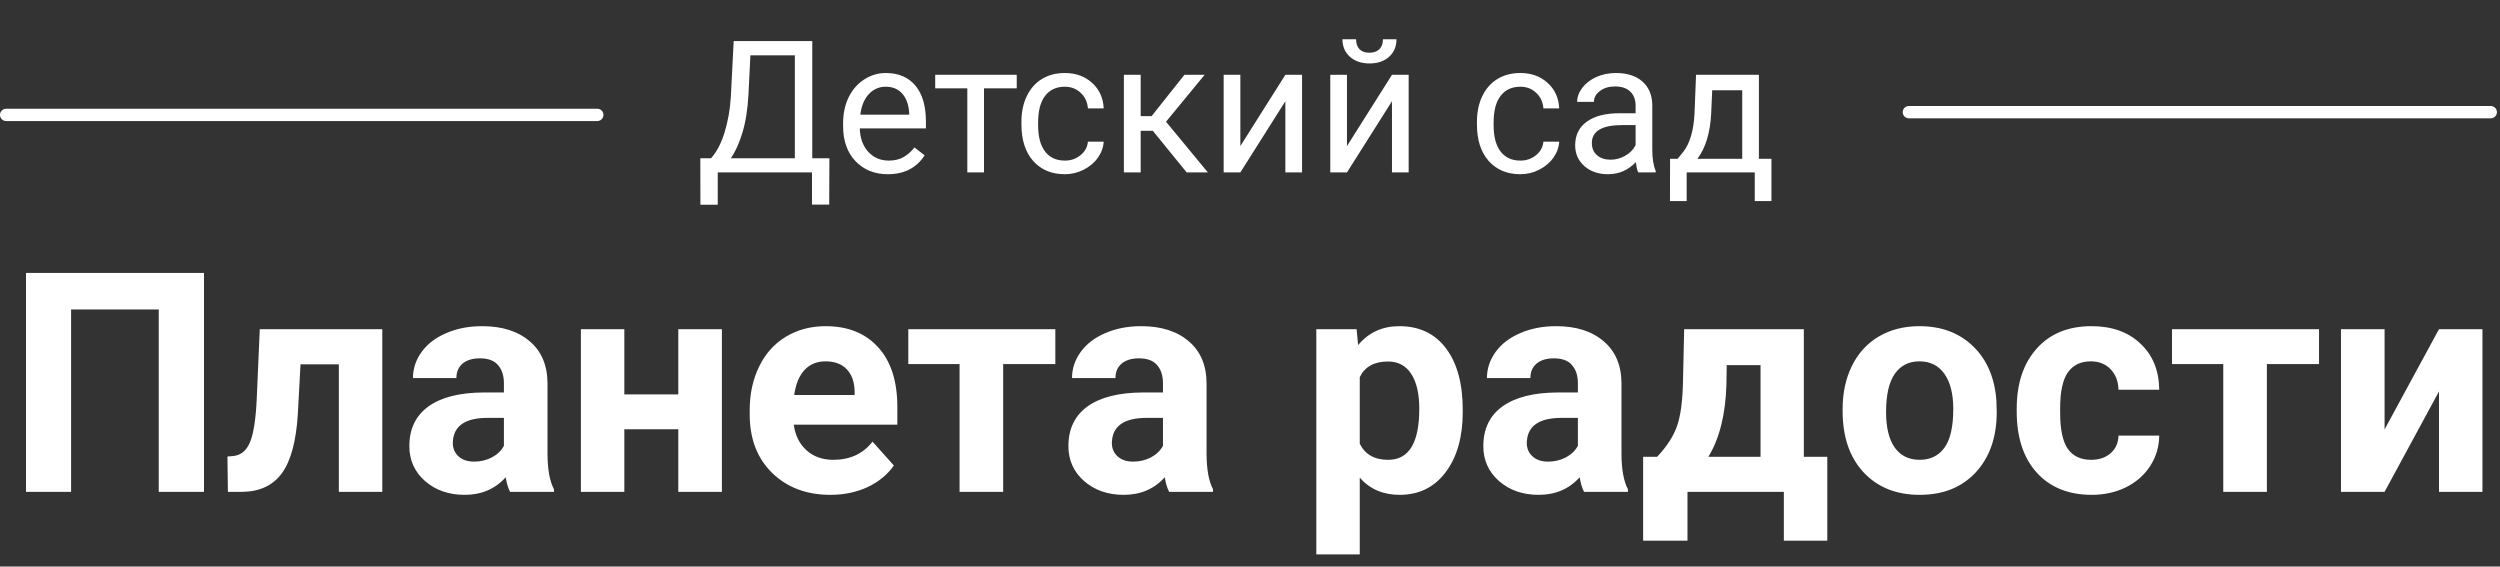
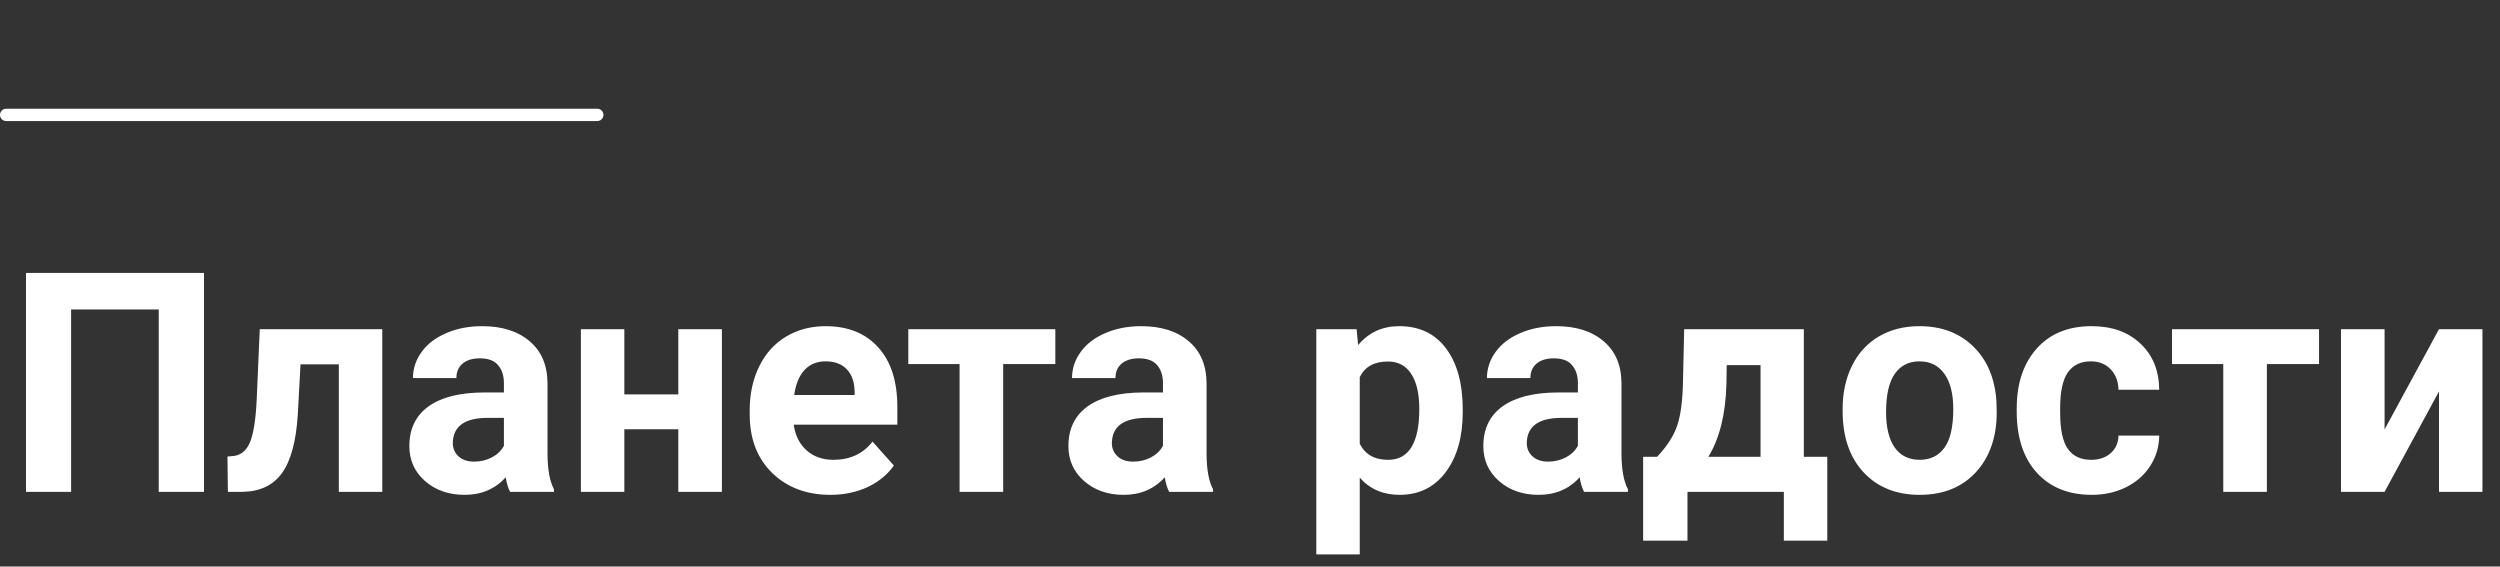
<svg xmlns="http://www.w3.org/2000/svg" width="406" height="92" viewBox="0 0 406 92" fill="none">
  <rect x="0" y="0" width="406" height="92" fill="#333333" stroke="none" />
  <path d="M33.129 79.874H25.78V50.26H11.547V79.874H4.223V44.327H33.129V79.874ZM62.084 53.458V79.874H55.028V59.171H48.803L48.363 67.325C48.087 71.671 47.232 74.837 45.8 76.822C44.367 78.808 42.235 79.825 39.403 79.874H37.011L36.938 74.137L37.816 74.064C39.086 73.966 40.014 73.217 40.6 71.817C41.185 70.418 41.552 68.033 41.698 64.664L42.187 53.458H62.084ZM82.836 79.874C82.51 79.239 82.274 78.45 82.128 77.506C80.419 79.41 78.197 80.362 75.463 80.362C72.875 80.362 70.727 79.614 69.018 78.116C67.325 76.619 66.478 74.731 66.478 72.452C66.478 69.653 67.512 67.504 69.579 66.007C71.662 64.509 74.665 63.753 78.588 63.736H81.835V62.223C81.835 61.002 81.518 60.025 80.883 59.293C80.264 58.56 79.28 58.194 77.929 58.194C76.741 58.194 75.805 58.479 75.121 59.049C74.454 59.618 74.12 60.4 74.12 61.393H67.064C67.064 59.863 67.537 58.447 68.481 57.145C69.424 55.842 70.759 54.825 72.484 54.093C74.21 53.344 76.147 52.97 78.295 52.97C81.55 52.97 84.13 53.792 86.034 55.435C87.955 57.063 88.915 59.358 88.915 62.32V73.77C88.931 76.277 89.281 78.173 89.965 79.459V79.874H82.836ZM77.001 74.967C78.043 74.967 79.003 74.739 79.882 74.283C80.761 73.811 81.412 73.185 81.835 72.403V67.862H79.198C75.666 67.862 73.787 69.083 73.559 71.524L73.534 71.939C73.534 72.818 73.843 73.543 74.462 74.112C75.08 74.682 75.927 74.967 77.001 74.967ZM117.235 79.874H110.155V69.718H101.391V79.874H94.335V53.458H101.391V64.054H110.155V53.458H117.235V79.874ZM134.862 80.362C130.989 80.362 127.831 79.174 125.39 76.798C122.965 74.421 121.752 71.256 121.752 67.301V66.617C121.752 63.964 122.265 61.596 123.29 59.513C124.315 57.413 125.764 55.802 127.636 54.679C129.524 53.539 131.672 52.97 134.081 52.97C137.694 52.97 140.535 54.109 142.602 56.388C144.685 58.666 145.727 61.897 145.727 66.08V68.961H128.905C129.133 70.686 129.817 72.07 130.956 73.111C132.112 74.153 133.568 74.674 135.326 74.674C138.044 74.674 140.168 73.689 141.698 71.72L145.165 75.602C144.107 77.099 142.675 78.271 140.868 79.117C139.062 79.947 137.06 80.362 134.862 80.362ZM134.057 58.683C132.657 58.683 131.518 59.155 130.639 60.099C129.776 61.043 129.223 62.394 128.979 64.151H138.793V63.59C138.76 62.027 138.337 60.823 137.523 59.977C136.71 59.114 135.554 58.683 134.057 58.683ZM171.386 59.122H162.914V79.874H155.834V59.122H147.509V53.458H171.386V59.122ZM189.867 79.874C189.542 79.239 189.306 78.45 189.159 77.506C187.45 79.41 185.229 80.362 182.494 80.362C179.906 80.362 177.758 79.614 176.049 78.116C174.356 76.619 173.51 74.731 173.51 72.452C173.51 69.653 174.543 67.504 176.61 66.007C178.694 64.509 181.697 63.753 185.619 63.736H188.866V62.223C188.866 61.002 188.549 60.025 187.914 59.293C187.296 58.56 186.311 58.194 184.96 58.194C183.772 58.194 182.836 58.479 182.152 59.049C181.485 59.618 181.151 60.4 181.151 61.393H174.096C174.096 59.863 174.568 58.447 175.512 57.145C176.456 55.842 177.79 54.825 179.516 54.093C181.241 53.344 183.178 52.97 185.326 52.97C188.581 52.97 191.161 53.792 193.065 55.435C194.986 57.063 195.946 59.358 195.946 62.32V73.77C195.963 76.277 196.312 78.173 196.996 79.459V79.874H189.867ZM184.032 74.967C185.074 74.967 186.034 74.739 186.913 74.283C187.792 73.811 188.443 73.185 188.866 72.403V67.862H186.229C182.698 67.862 180.818 69.083 180.59 71.524L180.565 71.939C180.565 72.818 180.875 73.543 181.493 74.112C182.112 74.682 182.958 74.967 184.032 74.967ZM237.548 66.91C237.548 70.979 236.62 74.243 234.765 76.7C232.925 79.142 230.435 80.362 227.294 80.362C224.625 80.362 222.468 79.435 220.824 77.579V90.03H213.769V53.458H220.312L220.556 56.046C222.265 53.995 224.494 52.97 227.245 52.97C230.5 52.97 233.031 54.174 234.838 56.583C236.645 58.992 237.548 62.312 237.548 66.544V66.91ZM230.492 66.397C230.492 63.94 230.053 62.044 229.174 60.709C228.311 59.374 227.05 58.707 225.39 58.707C223.176 58.707 221.654 59.553 220.824 61.246V72.061C221.687 73.803 223.225 74.674 225.438 74.674C228.808 74.674 230.492 71.915 230.492 66.397ZM257.25 79.874C256.924 79.239 256.688 78.45 256.542 77.506C254.833 79.41 252.611 80.362 249.877 80.362C247.289 80.362 245.141 79.614 243.432 78.116C241.739 76.619 240.893 74.731 240.893 72.452C240.893 69.653 241.926 67.504 243.993 66.007C246.076 64.509 249.079 63.753 253.002 63.736H256.249V62.223C256.249 61.002 255.932 60.025 255.297 59.293C254.678 58.56 253.694 58.194 252.343 58.194C251.155 58.194 250.219 58.479 249.535 59.049C248.868 59.618 248.534 60.4 248.534 61.393H241.479C241.479 59.863 241.951 58.447 242.895 57.145C243.839 55.842 245.173 54.825 246.898 54.093C248.624 53.344 250.561 52.97 252.709 52.97C255.964 52.97 258.544 53.792 260.448 55.435C262.369 57.063 263.329 59.358 263.329 62.32V73.77C263.345 76.277 263.695 78.173 264.379 79.459V79.874H257.25ZM251.415 74.967C252.457 74.967 253.417 74.739 254.296 74.283C255.175 73.811 255.826 73.185 256.249 72.403V67.862H253.612C250.08 67.862 248.201 69.083 247.973 71.524L247.948 71.939C247.948 72.818 248.257 73.543 248.876 74.112C249.494 74.682 250.341 74.967 251.415 74.967ZM269.115 74.186C270.71 72.493 271.793 70.816 272.362 69.156C272.932 67.496 273.249 65.144 273.314 62.101L273.51 53.458H292.943V74.186H296.752V87.809H289.696V79.874H274.047V87.809H266.845V74.186H269.115ZM277.44 74.186H285.912V59.293H280.419L280.37 62.467C280.224 67.317 279.247 71.223 277.44 74.186ZM299.242 66.422C299.242 63.801 299.747 61.466 300.756 59.415C301.765 57.364 303.214 55.777 305.102 54.654C307.006 53.531 309.211 52.97 311.718 52.97C315.282 52.97 318.188 54.06 320.434 56.241C322.696 58.422 323.957 61.384 324.218 65.128L324.267 66.935C324.267 70.987 323.135 74.243 320.873 76.7C318.611 79.142 315.575 80.362 311.767 80.362C307.958 80.362 304.914 79.142 302.636 76.7C300.373 74.259 299.242 70.939 299.242 66.739V66.422ZM306.298 66.935C306.298 69.441 306.77 71.362 307.714 72.696C308.658 74.015 310.009 74.674 311.767 74.674C313.476 74.674 314.81 74.023 315.771 72.721C316.731 71.402 317.211 69.303 317.211 66.422C317.211 63.964 316.731 62.06 315.771 60.709C314.81 59.358 313.459 58.683 311.718 58.683C309.993 58.683 308.658 59.358 307.714 60.709C306.77 62.044 306.298 64.119 306.298 66.935ZM339.599 74.674C340.901 74.674 341.959 74.316 342.772 73.6C343.586 72.883 344.009 71.931 344.042 70.743H350.658C350.642 72.534 350.154 74.177 349.193 75.675C348.233 77.156 346.915 78.311 345.238 79.142C343.578 79.955 341.739 80.362 339.721 80.362C335.945 80.362 332.966 79.166 330.785 76.773C328.604 74.365 327.514 71.044 327.514 66.812V66.349C327.514 62.28 328.596 59.033 330.761 56.607C332.925 54.182 335.896 52.97 339.672 52.97C342.976 52.97 345.621 53.914 347.606 55.802C349.608 57.673 350.626 60.172 350.658 63.297H344.042C344.009 61.93 343.586 60.823 342.772 59.977C341.959 59.114 340.884 58.683 339.55 58.683C337.906 58.683 336.661 59.285 335.814 60.489C334.984 61.677 334.569 63.614 334.569 66.3V67.032C334.569 69.75 334.984 71.704 335.814 72.892C336.645 74.08 337.906 74.674 339.599 74.674ZM376.61 59.122H368.139V79.874H361.059V59.122H352.733V53.458H376.61V59.122ZM396.093 53.458H403.148V79.874H396.093V63.565L387.255 79.874H380.175V53.458H387.255V69.742L396.093 53.458Z" fill="white" />
-   <path d="M134.665 33.23H131.867V28H116.56V33.244H113.747L113.732 25.7H115.476C116.394 24.665 117.121 23.278 117.658 21.54C118.205 19.792 118.547 17.878 118.684 15.798L119.152 6.672H131.911V25.7H134.694L134.665 33.23ZM118.684 25.7H129.084V8.986H121.862L121.555 15.256C121.428 17.707 121.101 19.797 120.573 21.525C120.056 23.254 119.426 24.645 118.684 25.7ZM144.187 28.293C142.038 28.293 140.29 27.59 138.942 26.184C137.595 24.768 136.921 22.878 136.921 20.515V20.017C136.921 18.444 137.219 17.043 137.814 15.812C138.42 14.572 139.26 13.605 140.334 12.912C141.418 12.209 142.59 11.857 143.85 11.857C145.91 11.857 147.512 12.536 148.654 13.894C149.797 15.251 150.368 17.194 150.368 19.724V20.852H139.631C139.67 22.414 140.124 23.679 140.993 24.645C141.872 25.602 142.985 26.081 144.333 26.081C145.29 26.081 146.101 25.886 146.765 25.495C147.429 25.105 148.01 24.587 148.508 23.942L150.163 25.231C148.835 27.273 146.843 28.293 144.187 28.293ZM143.85 14.084C142.756 14.084 141.838 14.484 141.096 15.285C140.354 16.076 139.895 17.189 139.719 18.625H147.658V18.42C147.58 17.043 147.209 15.979 146.545 15.227C145.881 14.465 144.982 14.084 143.85 14.084ZM165.119 14.348H159.802V28H157.092V14.348H151.877V12.15H165.119V14.348ZM172.941 26.081C173.908 26.081 174.753 25.788 175.476 25.202C176.198 24.616 176.599 23.884 176.677 23.005H179.24C179.191 23.913 178.879 24.777 178.303 25.598C177.727 26.418 176.955 27.072 175.988 27.561C175.031 28.049 174.016 28.293 172.941 28.293C170.783 28.293 169.064 27.575 167.785 26.14C166.516 24.694 165.881 22.722 165.881 20.222V19.768C165.881 18.225 166.164 16.852 166.73 15.651C167.297 14.45 168.107 13.518 169.162 12.854C170.227 12.19 171.481 11.857 172.927 11.857C174.704 11.857 176.179 12.39 177.351 13.454C178.532 14.519 179.162 15.9 179.24 17.6H176.677C176.599 16.574 176.208 15.734 175.505 15.08C174.812 14.416 173.952 14.084 172.927 14.084C171.55 14.084 170.48 14.582 169.719 15.578C168.967 16.564 168.591 17.995 168.591 19.87V20.383C168.591 22.209 168.967 23.615 169.719 24.602C170.471 25.588 171.545 26.081 172.941 26.081ZM187.224 21.247H185.246V28H182.521V12.15H185.246V18.859H187.019L192.351 12.15H195.632L189.362 19.768L196.159 28H192.717L187.224 21.247ZM208.742 12.15H211.452V28H208.742V16.442L201.433 28H198.723V12.15H201.433V23.723L208.742 12.15ZM226.057 12.15H228.767V28H226.057V16.442L218.747 28H216.037V12.15H218.747V23.723L226.057 12.15ZM226.789 6.379C226.789 7.561 226.384 8.513 225.573 9.235C224.772 9.948 223.718 10.305 222.409 10.305C221.101 10.305 220.041 9.943 219.23 9.221C218.42 8.498 218.015 7.551 218.015 6.379H220.227C220.227 7.062 220.412 7.6 220.783 7.99C221.154 8.371 221.696 8.562 222.409 8.562C223.093 8.562 223.625 8.371 224.006 7.99C224.396 7.609 224.592 7.072 224.592 6.379H226.789ZM246.916 26.081C247.883 26.081 248.728 25.788 249.45 25.202C250.173 24.616 250.573 23.884 250.651 23.005H253.215C253.166 23.913 252.854 24.777 252.277 25.598C251.701 26.418 250.93 27.072 249.963 27.561C249.006 28.049 247.99 28.293 246.916 28.293C244.758 28.293 243.039 27.575 241.76 26.14C240.49 24.694 239.855 22.722 239.855 20.222V19.768C239.855 18.225 240.139 16.852 240.705 15.651C241.271 14.45 242.082 13.518 243.137 12.854C244.201 12.19 245.456 11.857 246.901 11.857C248.679 11.857 250.153 12.39 251.325 13.454C252.507 14.519 253.137 15.9 253.215 17.6H250.651C250.573 16.574 250.183 15.734 249.479 15.08C248.786 14.416 247.927 14.084 246.901 14.084C245.524 14.084 244.455 14.582 243.693 15.578C242.941 16.564 242.565 17.995 242.565 19.87V20.383C242.565 22.209 242.941 23.615 243.693 24.602C244.445 25.588 245.52 26.081 246.916 26.081ZM266.047 28C265.891 27.688 265.764 27.131 265.666 26.33C264.406 27.639 262.902 28.293 261.154 28.293C259.592 28.293 258.308 27.854 257.302 26.975C256.306 26.086 255.808 24.963 255.808 23.605C255.808 21.955 256.433 20.676 257.683 19.768C258.942 18.85 260.71 18.391 262.985 18.391H265.622V17.145C265.622 16.198 265.339 15.446 264.772 14.89C264.206 14.323 263.371 14.04 262.268 14.04C261.301 14.04 260.49 14.284 259.836 14.773C259.182 15.261 258.854 15.852 258.854 16.545H256.13C256.13 15.754 256.408 14.992 256.965 14.26C257.531 13.518 258.293 12.932 259.25 12.502C260.217 12.072 261.276 11.857 262.429 11.857C264.255 11.857 265.686 12.316 266.721 13.234C267.756 14.143 268.293 15.398 268.332 16.999V24.294C268.332 25.749 268.518 26.906 268.889 27.766V28H266.047ZM261.55 25.935C262.399 25.935 263.205 25.715 263.967 25.275C264.729 24.836 265.28 24.265 265.622 23.561V20.31H263.498C260.178 20.31 258.518 21.281 258.518 23.225C258.518 24.074 258.801 24.738 259.367 25.217C259.934 25.695 260.661 25.935 261.55 25.935ZM272.448 25.788L273.386 24.631C274.44 23.264 275.041 21.213 275.188 18.479L275.437 12.15H285.646V25.788H287.683V32.658H284.973V28H273.913V32.658H271.203L271.218 25.788H272.448ZM275.656 25.788H282.937V14.655H278.059L277.897 18.435C277.731 21.589 276.984 24.04 275.656 25.788Z" fill="white" />
  <path d="M97 18.657L1 18.657" stroke="white" stroke-width="2" stroke-linecap="round" />
-   <path d="M404.5 18.213H310" stroke="white" stroke-width="2" stroke-linecap="round" />
</svg>